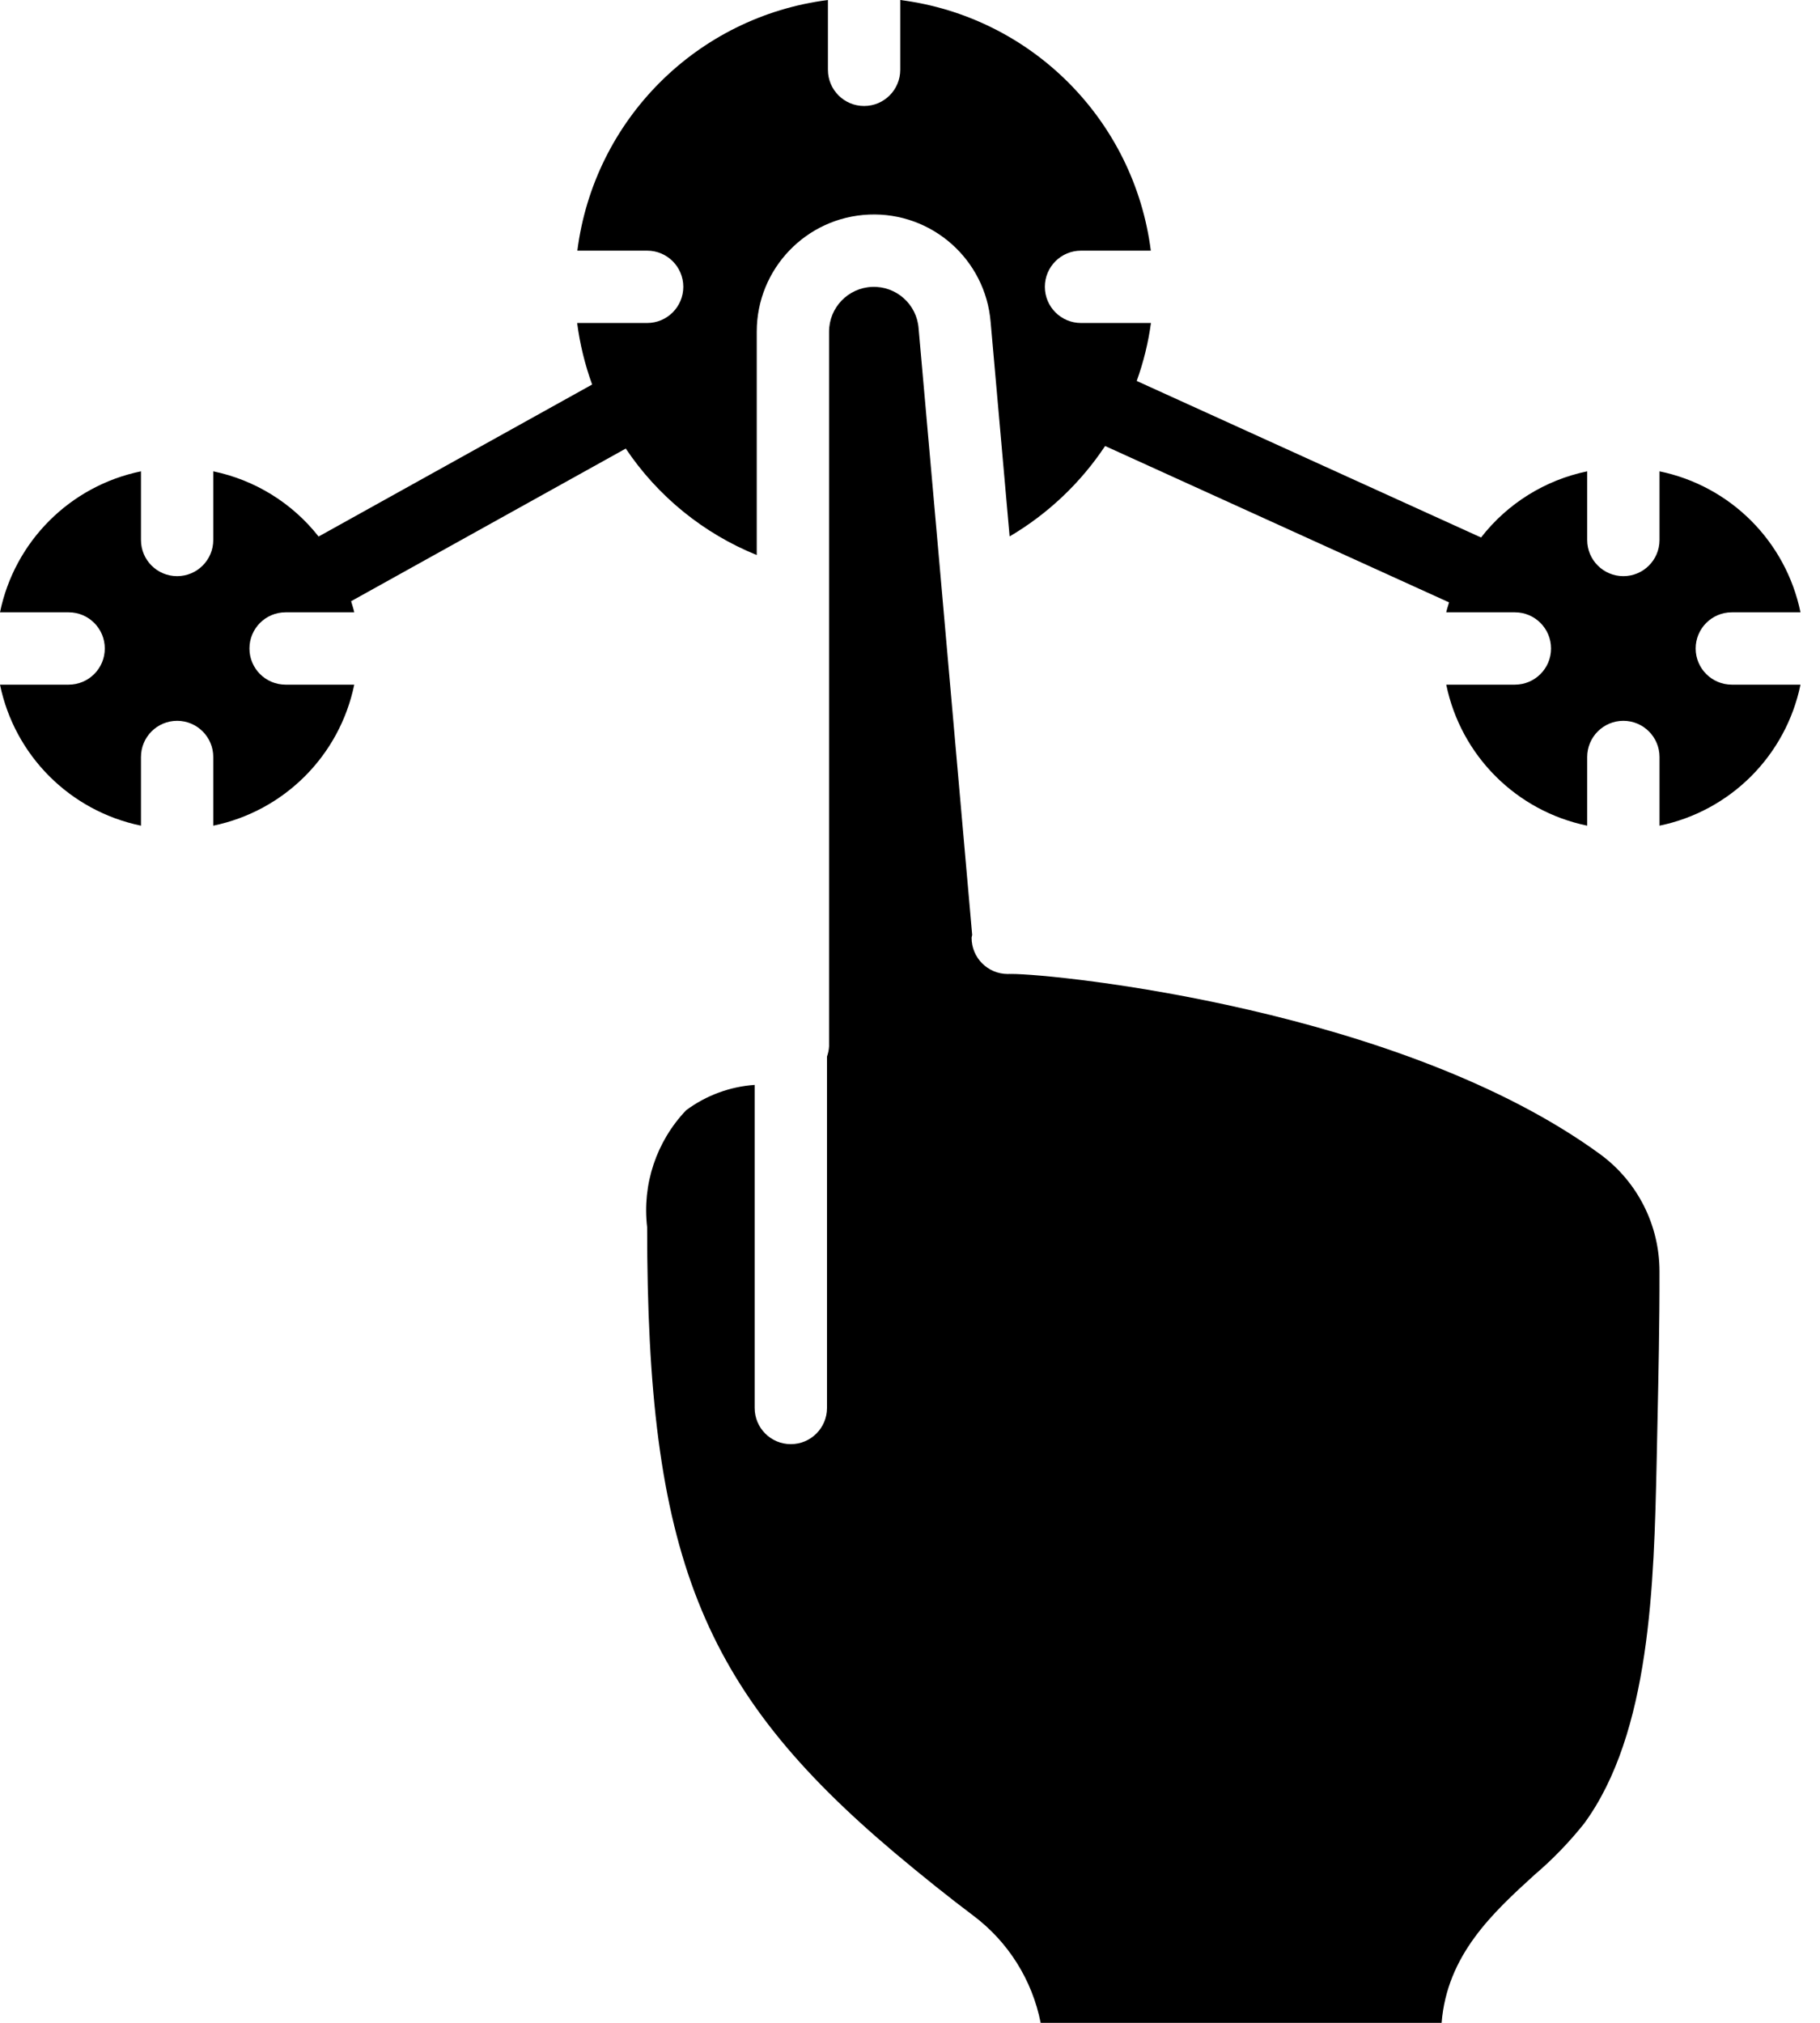
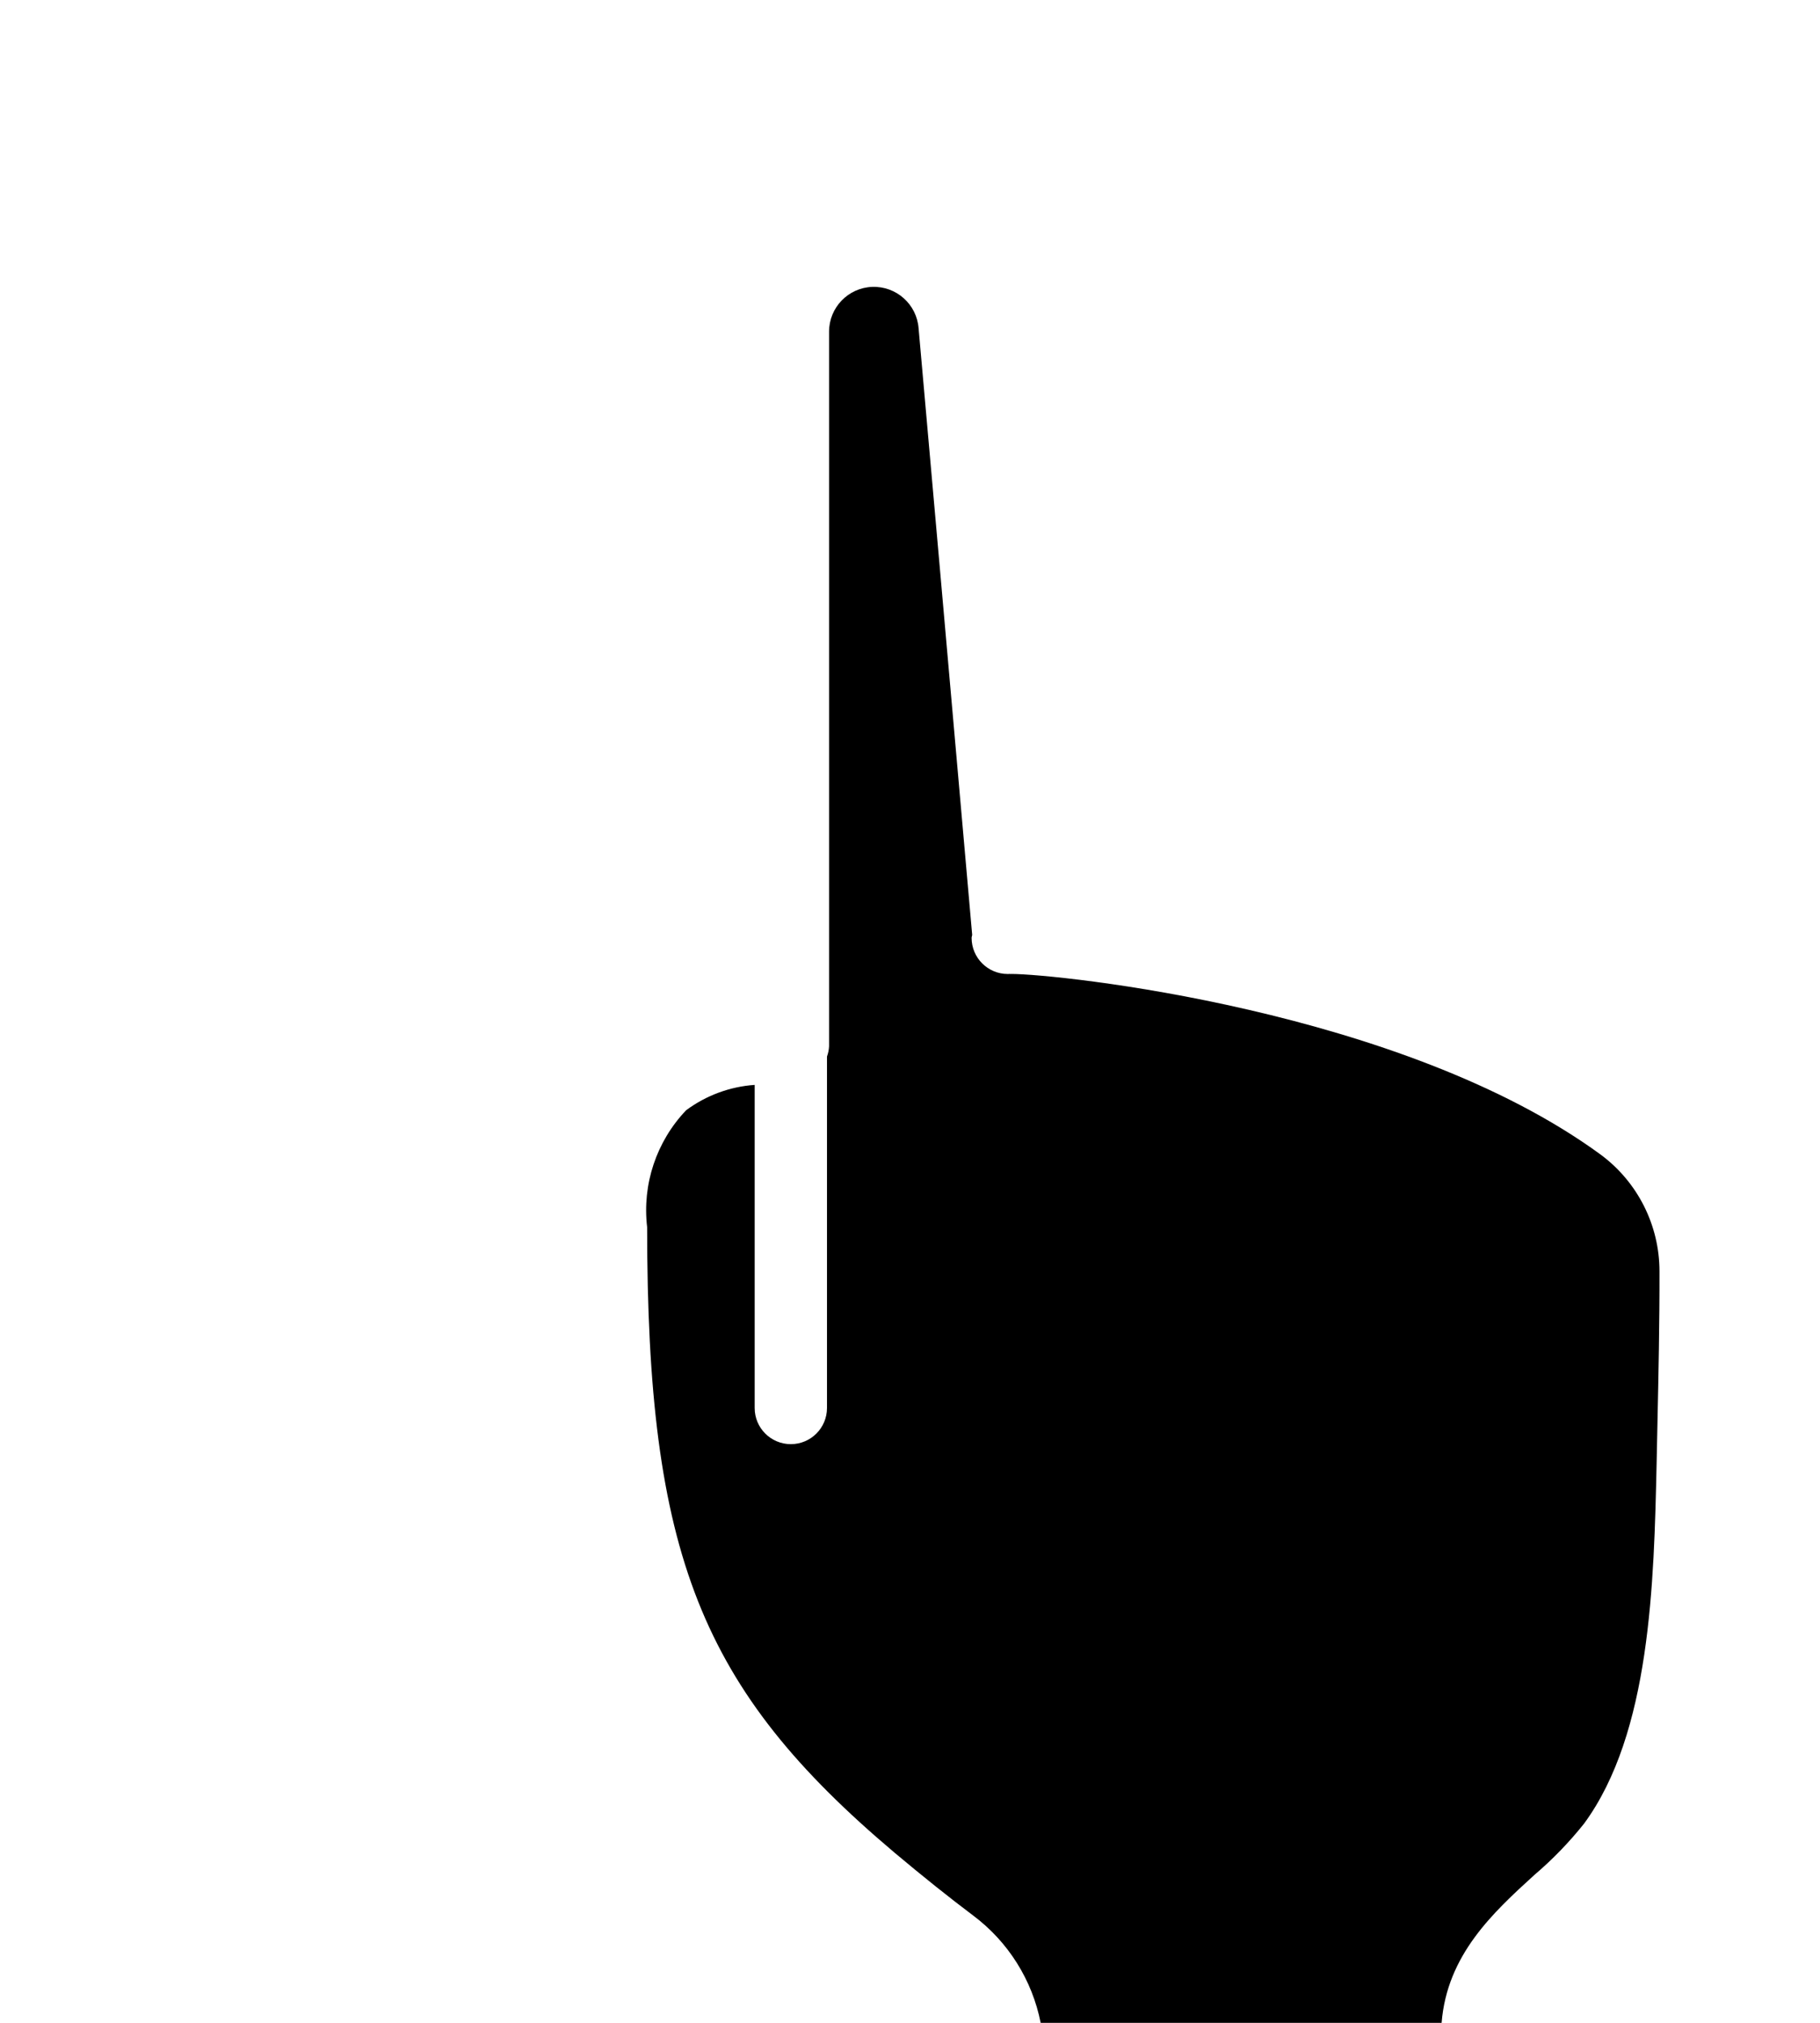
<svg xmlns="http://www.w3.org/2000/svg" width="72" height="80" viewBox="0 0 72 80" fill="none">
  <path d="M63.326 45.665C55.464 39.912 41.797 38.518 40.014 38.518C39.988 38.517 39.965 38.517 39.944 38.519L39.923 38.515C39.913 38.515 39.906 38.52 39.896 38.52H39.868C39.078 38.52 38.437 37.88 38.437 37.09C38.437 37.049 38.457 37.015 38.46 36.975C37.807 29.507 36.34 12.986 36.34 12.986C36.269 12.035 35.459 11.311 34.505 11.346C33.553 11.381 32.798 12.164 32.798 13.118V41.381C32.791 41.519 32.763 41.655 32.716 41.785V55.684C32.716 56.474 32.075 57.114 31.285 57.114C30.496 57.114 29.855 56.474 29.855 55.684V42.906C28.874 42.974 27.933 43.323 27.143 43.909C25.966 45.144 25.401 46.839 25.601 48.532C25.601 61.47 27.705 66.787 35.389 73.271C36.5 74.204 37.546 75.04 38.495 75.753C39.881 76.789 40.834 78.302 41.169 80H57.031C57.245 77.307 59.072 75.637 60.697 74.154C61.418 73.541 62.078 72.859 62.668 72.119C65.299 68.53 65.431 62.61 65.537 57.854L65.574 56.081C65.607 54.537 65.656 52.245 65.65 50.274C65.648 48.457 64.787 46.747 63.326 45.665Z" fill="black" />
-   <path d="M67.081 25.647C67.081 24.857 67.722 24.216 68.512 24.216H71.228C70.649 21.41 68.457 19.218 65.651 18.64V21.356C65.651 22.146 65.01 22.786 64.221 22.786C63.431 22.786 62.79 22.146 62.79 21.356V18.64C61.124 18.985 59.635 19.913 58.591 21.257L44.969 15.066C45.237 14.324 45.426 13.555 45.532 12.774H42.766C41.976 12.774 41.335 12.133 41.335 11.343C41.335 10.553 41.976 9.913 42.766 9.913H45.527C44.867 4.736 40.791 0.66 35.614 0V2.761C35.614 3.551 34.974 4.192 34.184 4.192C33.394 4.192 32.753 3.551 32.753 2.761V0C27.576 0.66 23.5 4.736 22.84 9.913H25.602C26.391 9.913 27.032 10.553 27.032 11.343C27.032 12.133 26.391 12.774 25.602 12.774H22.832C22.94 13.604 23.139 14.42 23.425 15.207L12.604 21.219C11.562 19.895 10.087 18.982 8.437 18.64V21.356C8.437 22.146 7.797 22.786 7.007 22.786C6.217 22.786 5.577 22.146 5.577 21.356V18.64C2.771 19.218 0.578 21.41 0 24.216H2.716C3.506 24.216 4.146 24.857 4.146 25.647C4.146 26.437 3.506 27.077 2.716 27.077H0C0.578 29.883 2.771 32.075 5.577 32.654V29.938C5.577 29.148 6.217 28.507 7.007 28.507C7.797 28.507 8.437 29.148 8.437 29.938V32.654C11.243 32.075 13.436 29.883 14.014 27.077H11.298C10.508 27.077 9.868 26.437 9.868 25.647C9.868 24.857 10.508 24.216 11.298 24.216H14.014C13.983 24.066 13.93 23.924 13.89 23.777L24.756 17.74C26.023 19.63 27.828 21.096 29.937 21.951V13.117C29.937 10.632 31.897 8.588 34.381 8.486C36.864 8.384 38.986 10.259 39.19 12.737C39.19 12.737 39.522 16.484 39.941 21.215C41.455 20.324 42.747 19.101 43.719 17.639L57.325 23.823C57.29 23.955 57.241 24.081 57.214 24.216H59.93C60.719 24.216 61.36 24.857 61.36 25.647C61.36 26.437 60.719 27.077 59.93 27.077H57.214C57.792 29.883 59.984 32.075 62.79 32.654V29.938C62.79 29.148 63.431 28.507 64.221 28.507C65.01 28.507 65.651 29.148 65.651 29.938V32.654C68.457 32.075 70.649 29.883 71.228 27.077H68.512C67.722 27.077 67.081 26.437 67.081 25.647Z" fill="black" />
</svg>